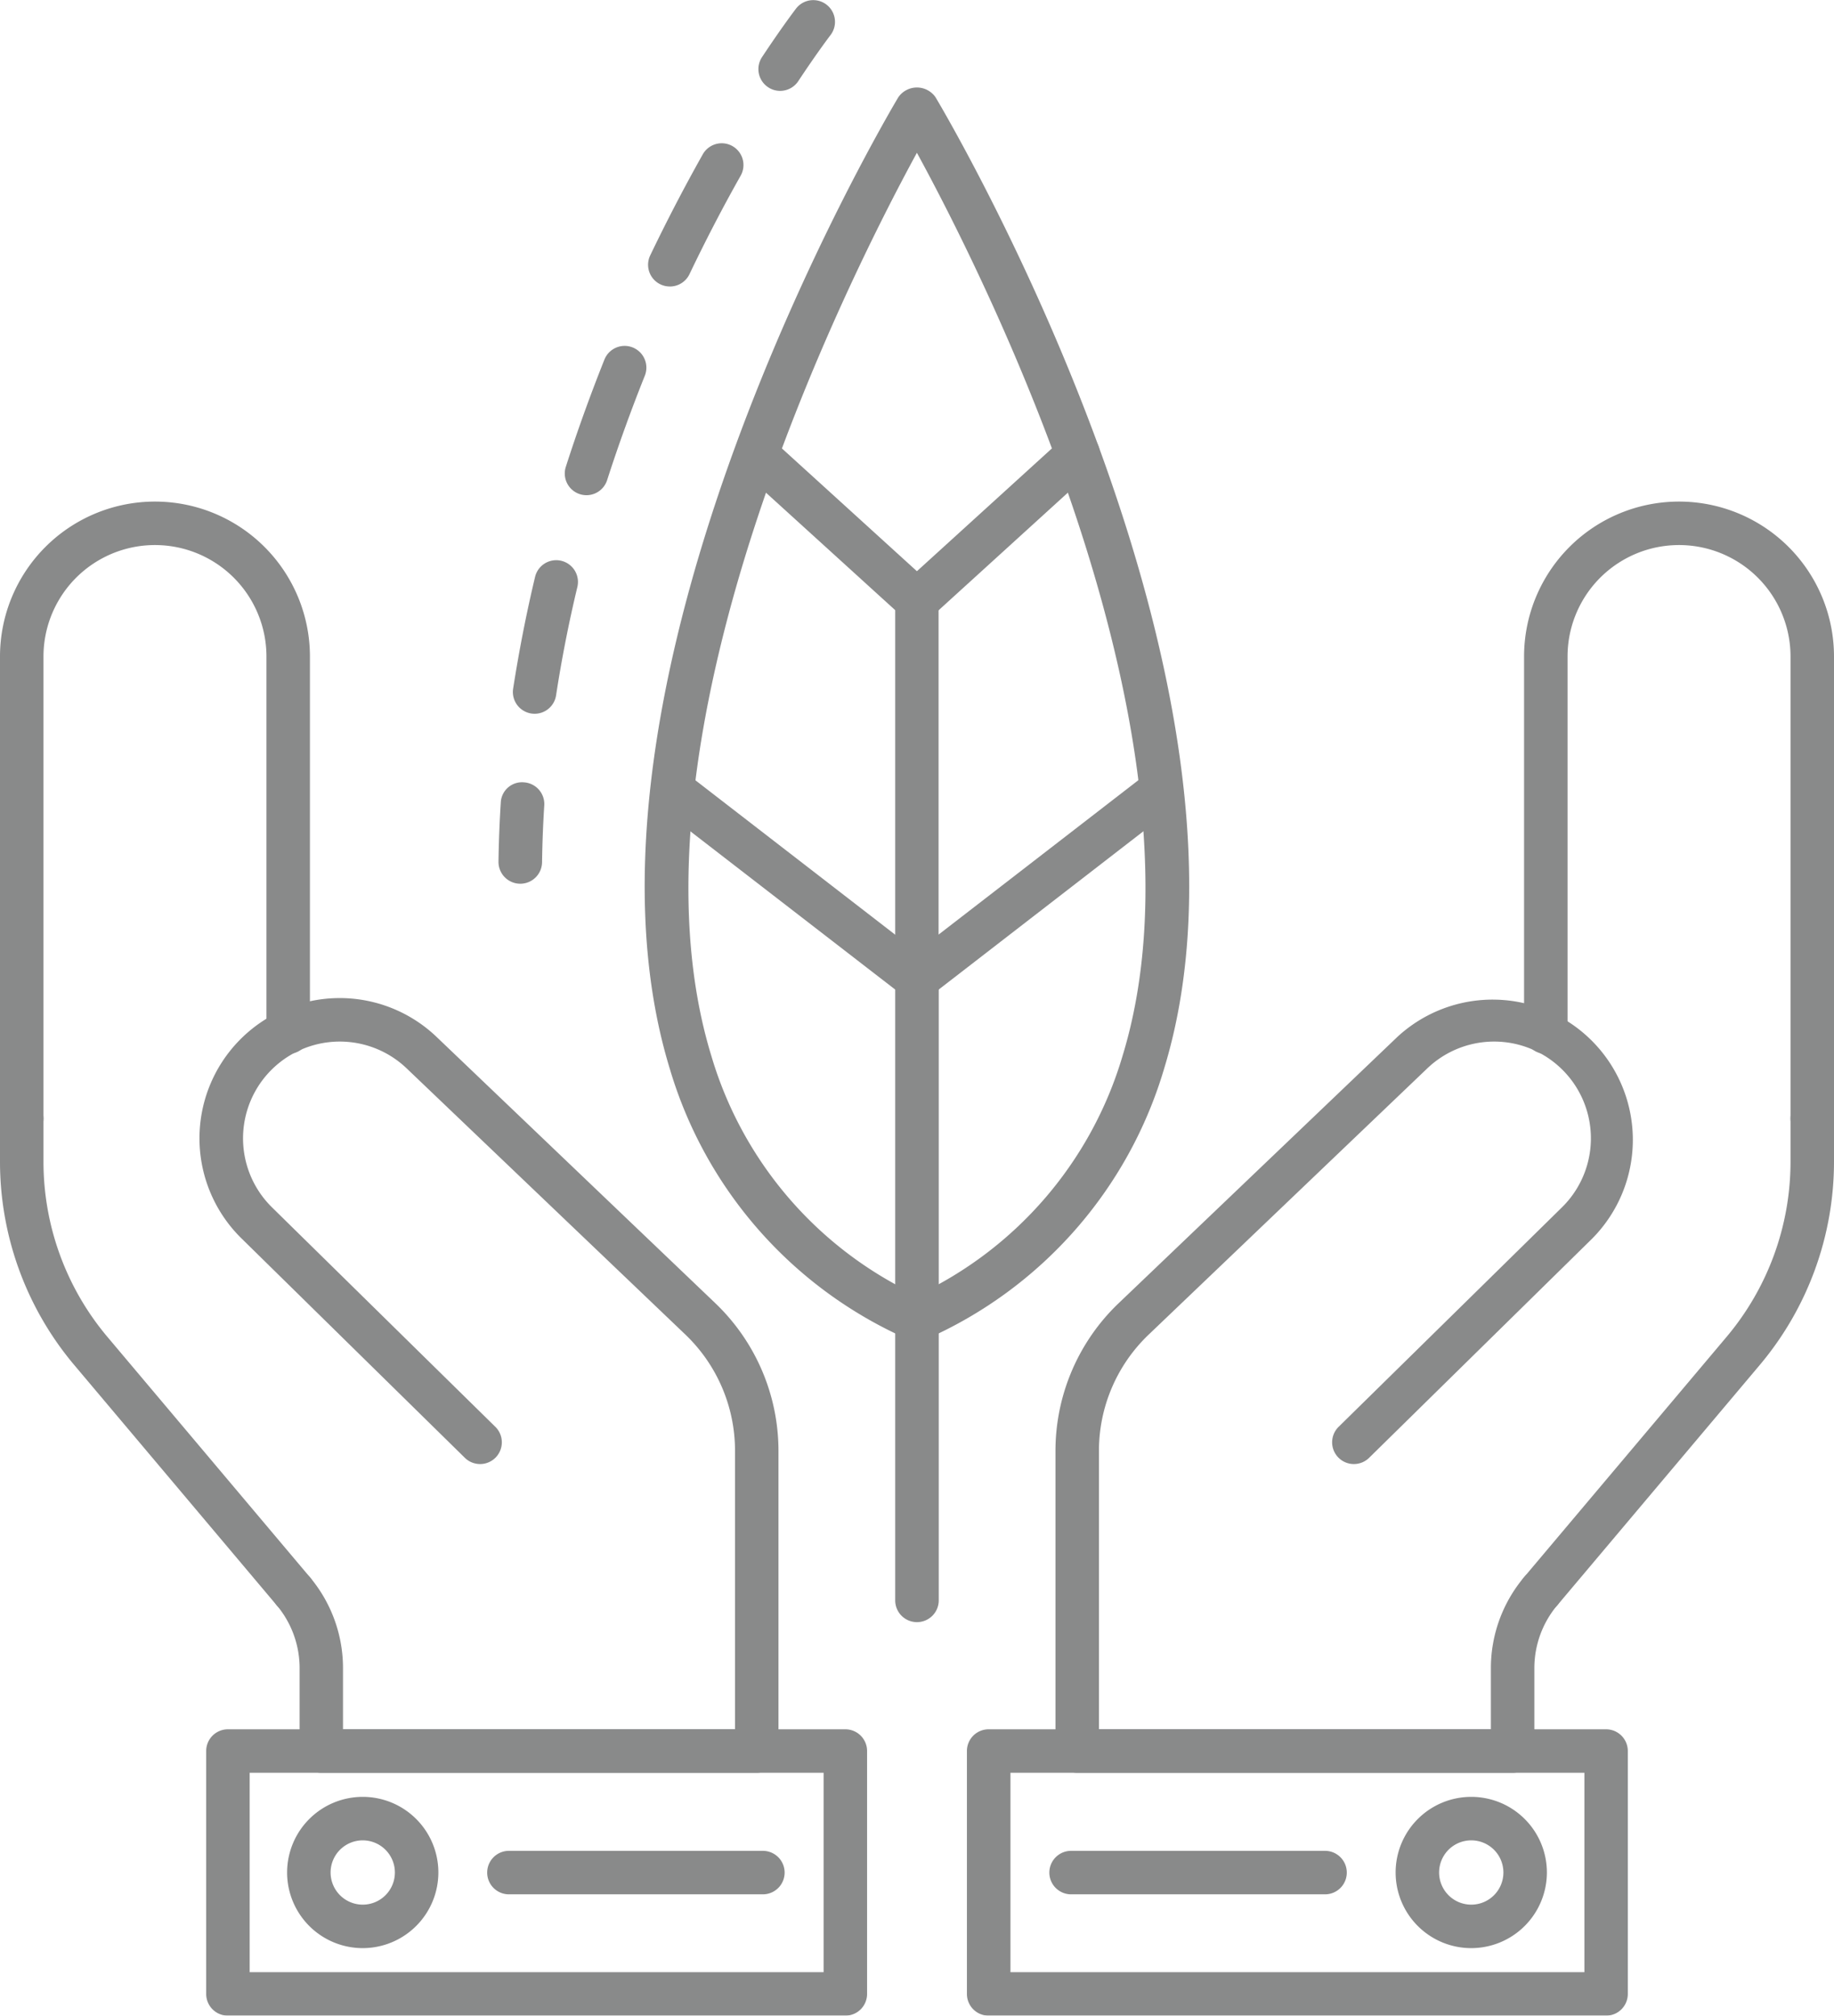
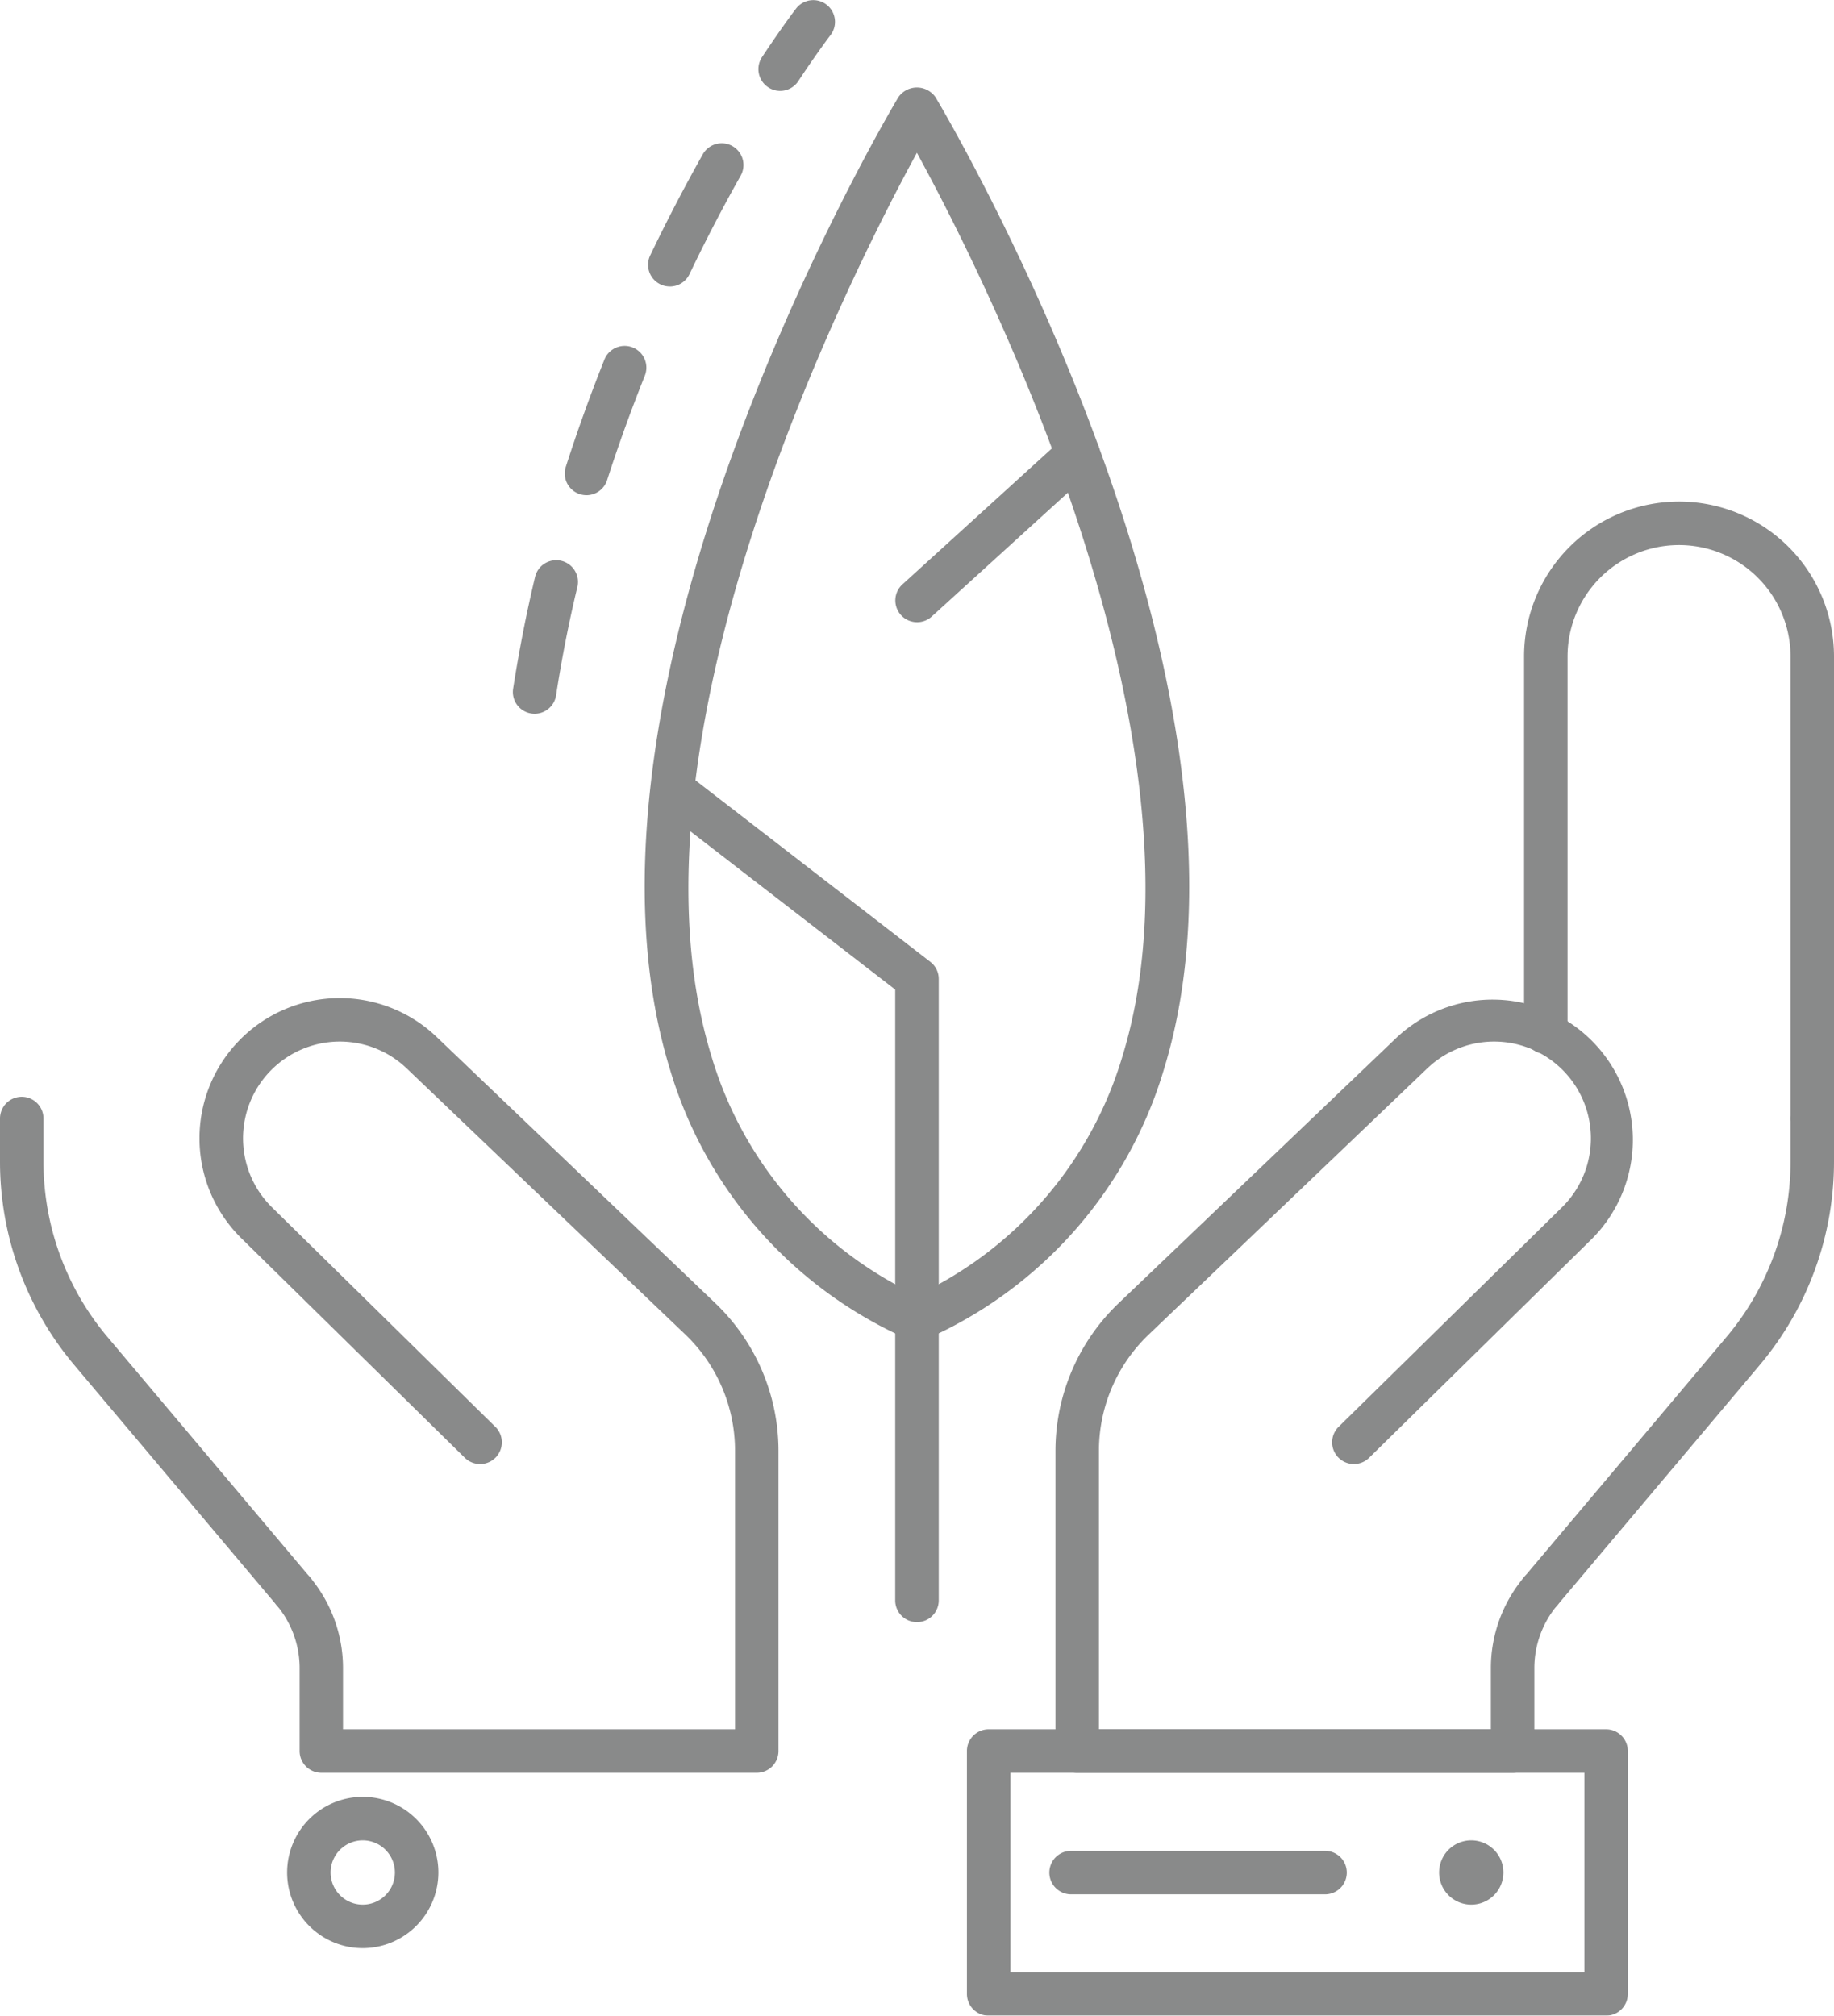
<svg xmlns="http://www.w3.org/2000/svg" width="63.27" height="69.535" viewBox="0 0 63.27 69.535">
  <g id="Grupo_551" data-name="Grupo 551" transform="translate(-17.367 -16.051)" opacity="0.801">
    <g id="Grupo_542" data-name="Grupo 542">
      <g id="Grupo_530" data-name="Grupo 530">
        <path id="Trazado_734" data-name="Trazado 734" d="M43.474,77.207H28.453a.75.75,0,0,1-.75-.75V73.594a3.371,3.371,0,0,0-.791-2.167.75.75,0,0,1,1.147-.966A4.876,4.876,0,0,1,29.2,73.594v2.113H42.724V66.09a5.545,5.545,0,0,0-1.7-3.988L31.4,52.911a3.338,3.338,0,0,0-4.646,4.794l7.693,7.559a.75.75,0,1,1-1.051,1.07L25.7,58.775a4.838,4.838,0,0,1,6.733-6.949l9.621,9.191a7.048,7.048,0,0,1,2.169,5.073V76.457A.75.75,0,0,1,43.474,77.207Z" fill="#6c6d6e" />
      </g>
      <g id="Grupo_531" data-name="Grupo 531">
        <path id="Trazado_735" data-name="Trazado 735" d="M27.486,71.694a.748.748,0,0,1-.574-.266l-6.986-8.29a10.891,10.891,0,0,1-2.559-7.008V54.637a.75.75,0,0,1,1.5,0V56.13a9.382,9.382,0,0,0,2.206,6.041l6.986,8.29a.749.749,0,0,1-.573,1.233Z" fill="#6c6d6e" />
      </g>
      <g id="Grupo_532" data-name="Grupo 532">
-         <path id="Trazado_736" data-name="Trazado 736" d="M18.117,55.387a.75.75,0,0,1-.75-.75V38.7a5.346,5.346,0,0,1,10.692,0V51.658a.75.75,0,0,1-1.5,0V38.7a3.846,3.846,0,0,0-7.692,0V54.637A.75.75,0,0,1,18.117,55.387Z" fill="#6c6d6e" />
-       </g>
+         </g>
      <g id="Grupo_533" data-name="Grupo 533">
-         <path id="Trazado_737" data-name="Trazado 737" d="M46.528,85.586H25.23a.749.749,0,0,1-.75-.75V76.457a.749.749,0,0,1,.75-.75h21.3a.75.75,0,0,1,.75.75v8.379A.75.75,0,0,1,46.528,85.586Zm-20.548-1.5h19.8V77.207H25.98Z" fill="#6c6d6e" />
-       </g>
+         </g>
      <g id="Grupo_534" data-name="Grupo 534">
        <path id="Trazado_738" data-name="Trazado 738" d="M29.88,83.256a2.609,2.609,0,1,1,2.61-2.61A2.612,2.612,0,0,1,29.88,83.256Zm0-3.718a1.109,1.109,0,1,0,1.11,1.108A1.11,1.11,0,0,0,29.88,79.538Z" fill="#6c6d6e" />
      </g>
      <g id="Grupo_535" data-name="Grupo 535">
-         <path id="Trazado_739" data-name="Trazado 739" d="M43.685,81.4H34.924a.75.75,0,0,1,0-1.5h8.761a.75.75,0,0,1,0,1.5Z" fill="#6c6d6e" />
-       </g>
+         </g>
      <g id="Grupo_536" data-name="Grupo 536">
        <path id="Trazado_740" data-name="Trazado 740" d="M69.551,77.207H54.529a.75.75,0,0,1-.75-.75V66.09a7.047,7.047,0,0,1,2.17-5.073l9.62-9.191A4.838,4.838,0,0,1,72.3,58.774l-7.693,7.56a.75.75,0,1,1-1.051-1.07l7.692-7.559a3.338,3.338,0,0,0-4.646-4.794L56.985,62.1a5.54,5.54,0,0,0-1.706,3.988v9.617H68.8V73.594a4.875,4.875,0,0,1,1.143-3.133.75.75,0,0,1,1.148.966,3.371,3.371,0,0,0-.791,2.167v2.863A.75.75,0,0,1,69.551,77.207Z" fill="#6c6d6e" />
      </g>
      <g id="Grupo_537" data-name="Grupo 537">
        <path id="Trazado_741" data-name="Trazado 741" d="M70.518,71.694a.75.75,0,0,1-.574-1.233l6.986-8.29a9.383,9.383,0,0,0,2.207-6.041V54.637a.75.75,0,1,1,1.5,0V56.13a10.892,10.892,0,0,1-2.56,7.008l-6.985,8.29A.75.75,0,0,1,70.518,71.694Z" fill="#6c6d6e" />
      </g>
      <g id="Grupo_538" data-name="Grupo 538">
        <path id="Trazado_742" data-name="Trazado 742" d="M79.887,55.387a.75.75,0,0,1-.75-.75V38.7a3.846,3.846,0,0,0-7.692,0V51.658a.75.75,0,0,1-1.5,0V38.7a5.346,5.346,0,0,1,10.692,0V54.637A.75.75,0,0,1,79.887,55.387Z" fill="#6c6d6e" />
      </g>
      <g id="Grupo_539" data-name="Grupo 539">
        <path id="Trazado_743" data-name="Trazado 743" d="M72.774,85.586h-21.3a.749.749,0,0,1-.75-.75V76.457a.749.749,0,0,1,.75-.75h21.3a.75.75,0,0,1,.75.75v8.379A.75.75,0,0,1,72.774,85.586Zm-20.548-1.5h19.8V77.207h-19.8Z" fill="#6c6d6e" />
      </g>
      <g id="Grupo_540" data-name="Grupo 540">
-         <path id="Trazado_744" data-name="Trazado 744" d="M68.123,83.256a2.609,2.609,0,1,1,2.609-2.61A2.612,2.612,0,0,1,68.123,83.256Zm0-3.718a1.109,1.109,0,1,0,1.109,1.108A1.109,1.109,0,0,0,68.123,79.538Z" fill="#6c6d6e" />
+         <path id="Trazado_744" data-name="Trazado 744" d="M68.123,83.256A2.612,2.612,0,0,1,68.123,83.256Zm0-3.718a1.109,1.109,0,1,0,1.109,1.108A1.109,1.109,0,0,0,68.123,79.538Z" fill="#6c6d6e" />
      </g>
      <g id="Grupo_541" data-name="Grupo 541">
        <path id="Trazado_745" data-name="Trazado 745" d="M63.079,81.4H54.318a.75.75,0,0,1,0-1.5h8.761a.75.75,0,0,1,0,1.5Z" fill="#6c6d6e" />
      </g>
    </g>
    <g id="Grupo_543" data-name="Grupo 543">
      <path id="Trazado_746" data-name="Trazado 746" d="M49,62.319a.757.757,0,0,1-.319-.071,14.77,14.77,0,0,1-8.206-9.324c-4.054-13.239,7.391-32.693,7.88-33.514a.78.78,0,0,1,1.289,0c.49.821,11.935,20.275,7.881,33.514a14.772,14.772,0,0,1-8.206,9.324A.757.757,0,0,1,49,62.319Zm0-41c-2.387,4.38-10.41,20.326-7.091,31.163A13.275,13.275,0,0,0,49,60.736a13.27,13.27,0,0,0,7.09-8.249C59.412,41.65,51.389,25.7,49,21.324Z" fill="#6c6d6e" />
    </g>
    <g id="Grupo_544" data-name="Grupo 544">
      <path id="Trazado_747" data-name="Trazado 747" d="M49,72.01a.75.75,0,0,1-.75-.75V50.188L40.11,43.9a.75.75,0,1,1,.917-1.187l8.433,6.518a.744.744,0,0,1,.292.593V71.26A.75.75,0,0,1,49,72.01Z" fill="#6c6d6e" />
    </g>
    <g id="Grupo_545" data-name="Grupo 545">
-       <path id="Trazado_748" data-name="Trazado 748" d="M49,50.57a.75.75,0,0,1-.75-.75V37.1l-5.3-4.818a.75.75,0,1,1,1.01-1.109l5.541,5.04a.751.751,0,0,1,.245.555V48.292l7.225-5.583a.75.75,0,0,1,.917,1.187L49.46,50.413A.743.743,0,0,1,49,50.57Z" fill="#6c6d6e" />
-     </g>
+       </g>
    <g id="Grupo_546" data-name="Grupo 546">
      <path id="Trazado_749" data-name="Trazado 749" d="M49,37.515a.75.75,0,0,1-.5-1.305l5.541-5.04a.75.75,0,1,1,1.009,1.109l-5.54,5.041A.748.748,0,0,1,49,37.515Z" fill="#6c6d6e" />
    </g>
    <g id="Grupo_550" data-name="Grupo 550">
      <g id="Grupo_547" data-name="Grupo 547">
        <path id="Trazado_750" data-name="Trazado 750" d="M44.28,19.186a.74.74,0,0,1-.413-.125.75.75,0,0,1-.212-1.039c.709-1.071,1.16-1.656,1.178-1.68a.75.75,0,0,1,1.187.917s-.439.571-1.114,1.591A.749.749,0,0,1,44.28,19.186Z" fill="#6c6d6e" />
      </g>
      <g id="Grupo_548" data-name="Grupo 548">
        <path id="Trazado_751" data-name="Trazado 751" d="M35.811,40.674a.751.751,0,0,1-.742-.864c.2-1.278.451-2.578.759-3.865a.75.75,0,0,1,1.459.348c-.3,1.248-.546,2.507-.736,3.745A.749.749,0,0,1,35.811,40.674Zm1.791-7.54a.749.749,0,0,1-.715-.979c.394-1.228.842-2.473,1.332-3.7a.75.75,0,0,1,1.393.558c-.477,1.192-.913,2.4-1.3,3.6A.749.749,0,0,1,37.6,33.134Zm2.873-7.2a.749.749,0,0,1-.676-1.074c.565-1.179,1.175-2.351,1.812-3.484a.75.75,0,1,1,1.308.735c-.622,1.1-1.216,2.248-1.767,3.4A.749.749,0,0,1,40.475,25.935Z" fill="#6c6d6e" />
      </g>
      <g id="Grupo_549" data-name="Grupo 549">
-         <path id="Trazado_752" data-name="Trazado 752" d="M35.314,46.537a.752.752,0,0,1-.75-.761q.015-1.028.079-2.036a.733.733,0,0,1,.8-.7.75.75,0,0,1,.7.8q-.062.972-.076,1.962A.751.751,0,0,1,35.314,46.537Z" fill="#6c6d6e" />
-       </g>
+         </g>
    </g>
  </g>
</svg>